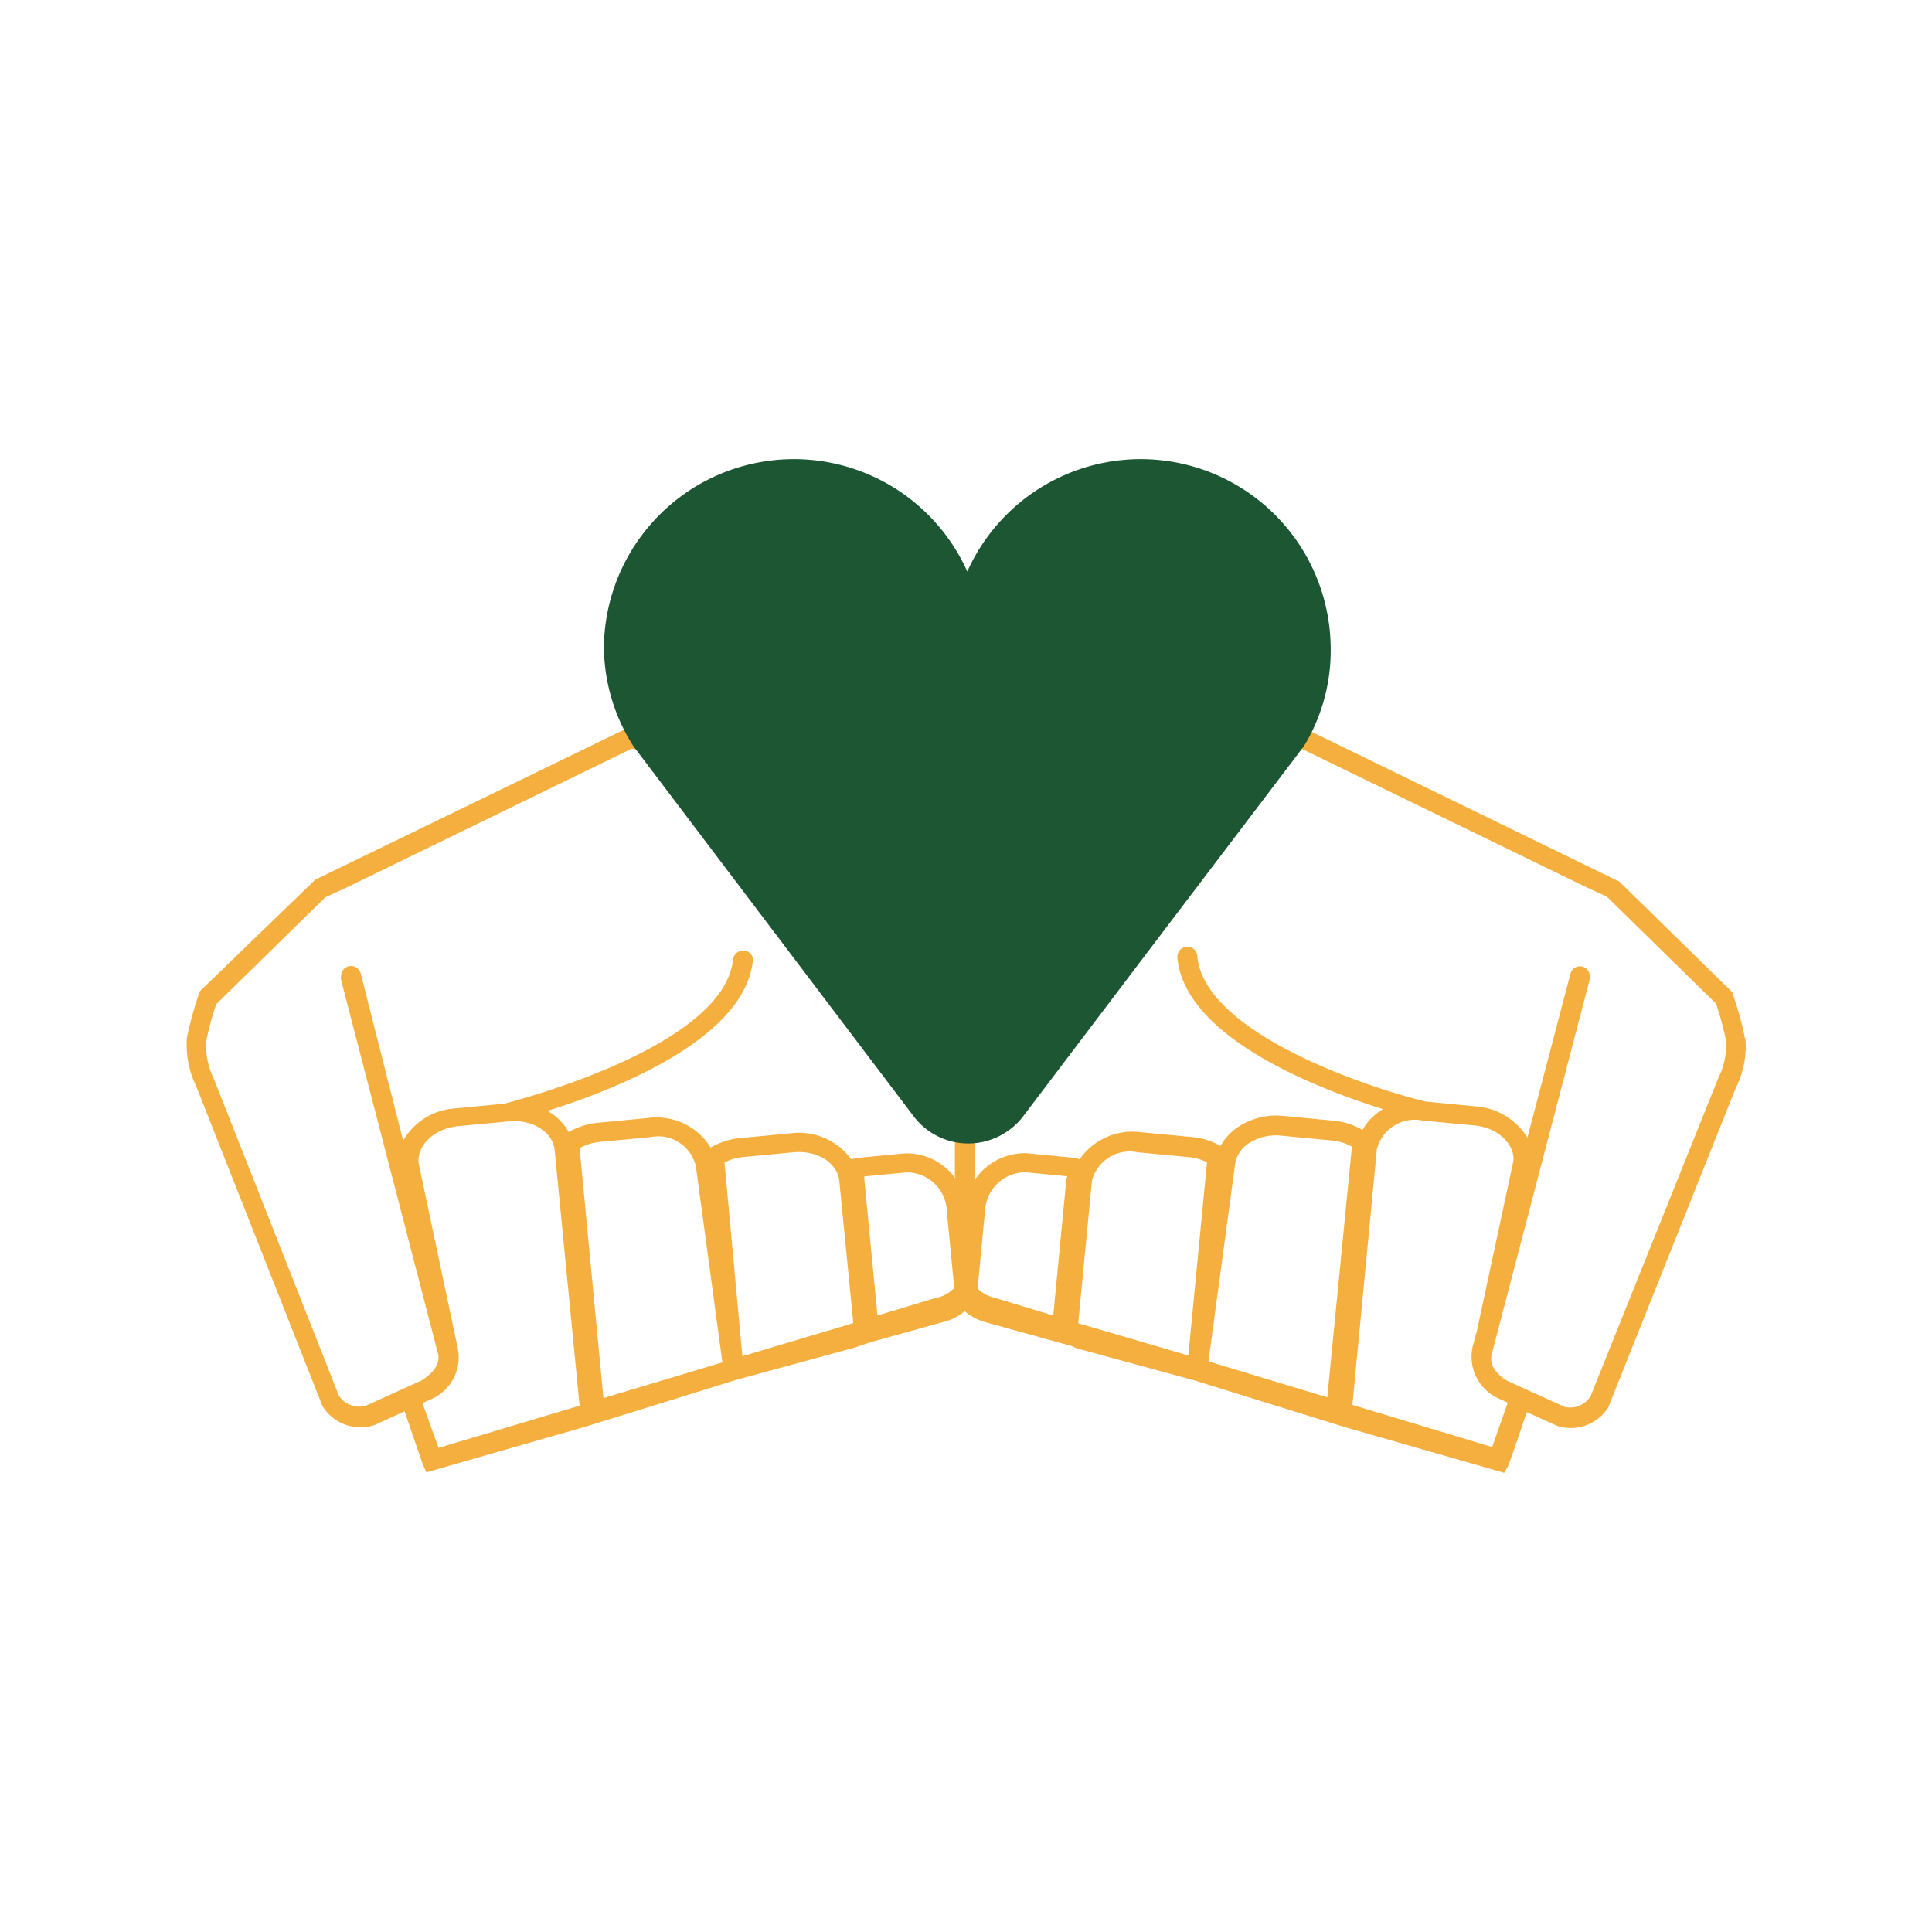
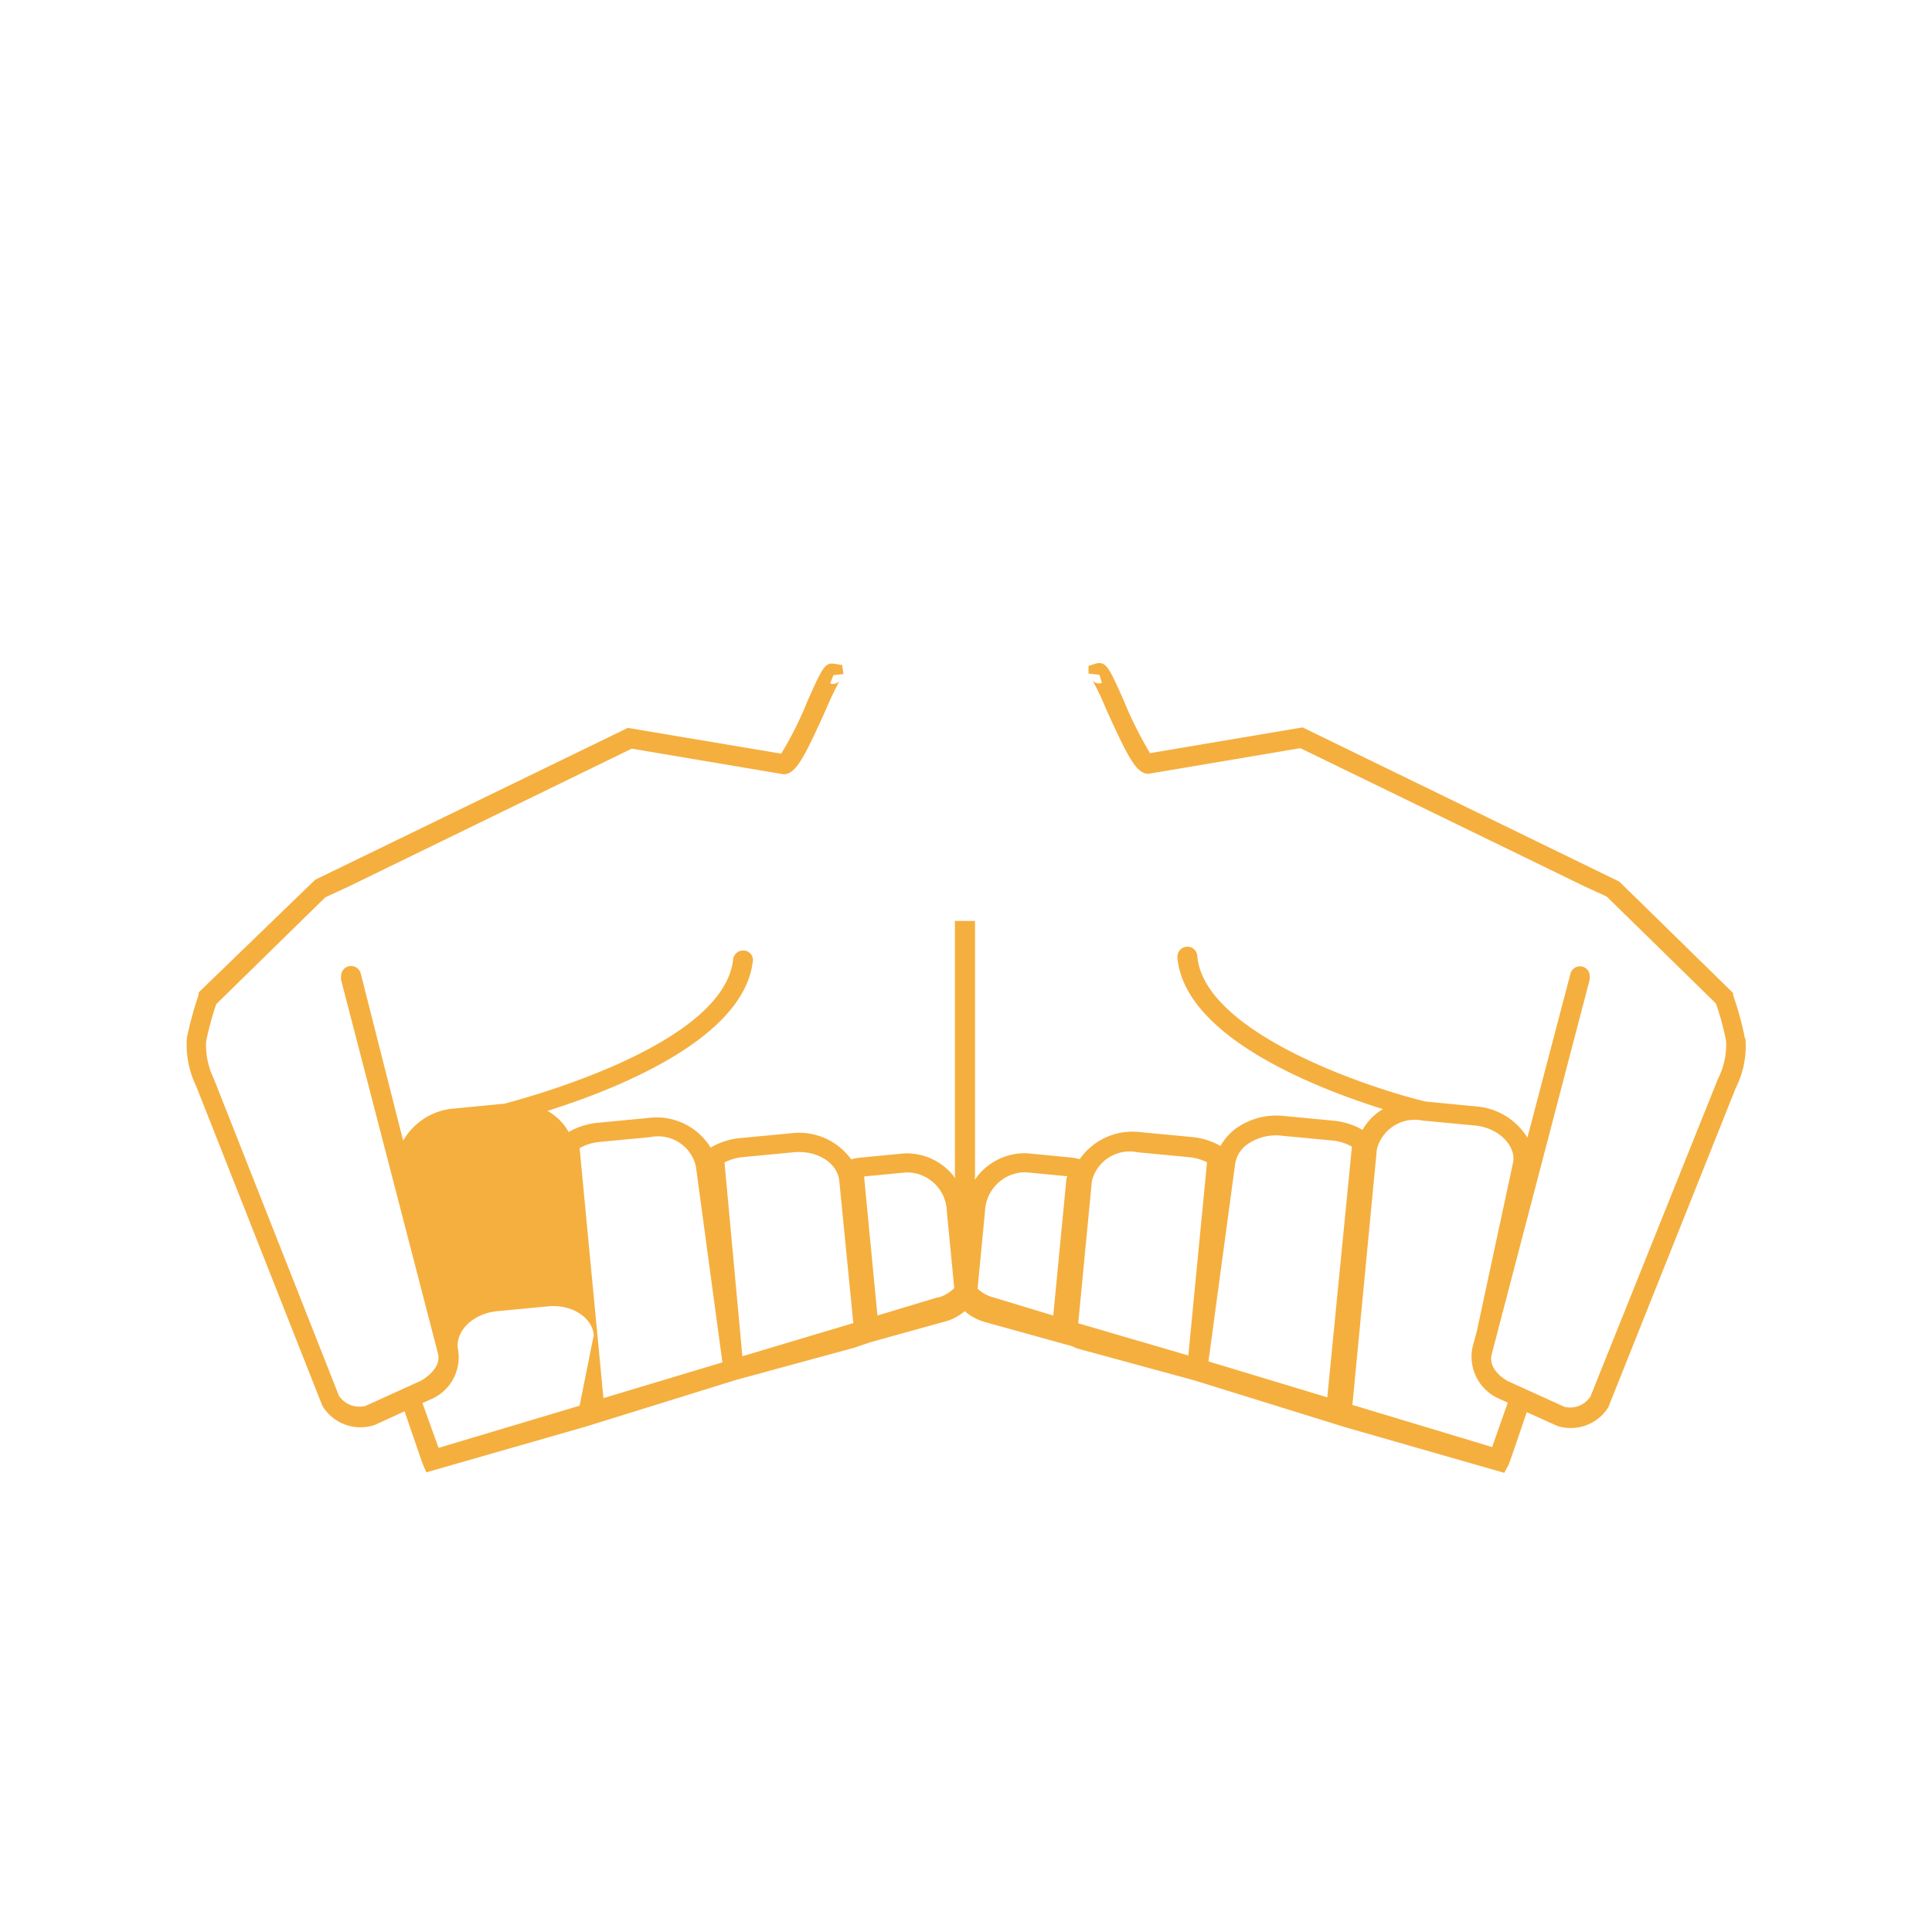
<svg xmlns="http://www.w3.org/2000/svg" data-name="Layer 1" viewBox="0 0 120 120">
-   <path d="M60.56 73.2v-16h-1.25v15.89a3.64 3.64 0 01.69 1.57 3.88 3.88 0 01.56-1.46zm47.82-8.71a19.18 19.18 0 00-.73-2.67v-.14l-7.07-6.92-19.67-9.58-9.48 1.6a23.89 23.89 0 01-1.62-3.24c-.92-2.07-1.09-2.44-1.69-2.34l-.51.16v.48l.68.07.15.51a.55.55 0 01-.58-.15 17.21 17.21 0 01.85 1.79c1.36 3 1.86 3.94 2.56 4h.08l9.42-1.59 17.66 8.59 1.37.63 6.78 6.64a17.05 17.05 0 01.63 2.33 4.63 4.63 0 01-.5 2.34l-7.92 19.73a1.5 1.5 0 01-1.62.65l-3.5-1.59s-1.33-.67-1-1.74l6.07-23.21a.43.43 0 000-.16.61.61 0 00-.55-.66.62.62 0 00-.66.51l-2.66 10.13a4.12 4.12 0 00-3.2-1.94l-3.12-.3c-3.83-.93-13.73-4.32-14.18-9a.62.62 0 00-.62-.62.63.63 0 00-.62.62v.08c.48 4.92 8.61 8.09 12.77 9.39a3.42 3.42 0 00-1.27 1.29 4.43 4.43 0 00-1.78-.57l-3.16-.3a4.31 4.31 0 00-2.79.69 3.34 3.34 0 00-1.09 1.18 4.35 4.35 0 00-1.81-.56l-3.16-.3A4 4 0 0067.06 72a2.66 2.66 0 00-.49-.1l-2.79-.27a3.76 3.76 0 00-3.22 1.63l-1.25-.11a3.73 3.73 0 00-3.15-1.51l-2.79.27a3 3 0 00-.5.1 4 4 0 00-3.75-1.62l-3.16.3a4.39 4.39 0 00-1.82.59 3.94 3.94 0 00-3.88-1.84l-3.16.3a4.54 4.54 0 00-1.78.57A3.36 3.36 0 0034 69c4.17-1.31 12.3-4.47 12.77-9.39a.6.6 0 00-.66-.57.63.63 0 00-.57.51c-.53 5.46-13.36 8.76-14.19 9l-3.12.3a4 4 0 00-3.19 2l-2.62-10.33a.63.63 0 00-.62-.52.61.61 0 00-.61.62.75.75 0 000 .26l6 23.14c.31 1-1 1.7-1 1.72l-3.48 1.58a1.53 1.53 0 01-1.66-.63L13.28 67a4.79 4.79 0 01-.48-2.3 18.63 18.63 0 01.63-2.33l6.78-6.64 1.37-.63 17.66-8.6 9.42 1.59h.08c.7-.07 1.2-1 2.55-4 .26-.61.54-1.21.85-1.79a.54.54 0 01-.58.15l.21-.52.62-.06-.08-.56-.48-.08c-.59-.1-.77.27-1.69 2.35a21.67 21.67 0 01-1.62 3.23L39 45.21l-19.42 9.43-7.24 7v.14a22.42 22.42 0 00-.73 2.67 5.86 5.86 0 00.57 3L20 87.26l.06.12a2.77 2.77 0 003.21 1.13l1.86-.85c.43 1.26 1.07 3.13 1.13 3.28l.22.51 9.9-2.84 9.34-2.9 7.34-2 1-.34 4.61-1.28a3.12 3.12 0 001.25-.65 3.31 3.31 0 001.31.69l4.58 1.27.77.21.27.13 7.34 2 9.34 2.9 9.9 2.84.27-.49c.06-.14.7-2 1.13-3.28l1.9.86a2.76 2.76 0 003.16-1.15l7.92-19.84a5.78 5.78 0 00.6-3.09zM27.24 89.93l-1-2.78.53-.24a2.83 2.83 0 001.66-3.18L26 72.24c-.11-1.12 1-2.15 2.45-2.29l3.16-.3c1.45-.14 2.73.66 2.84 1.78L36 87.31zm10.24-3.09L36 71.31a3.16 3.16 0 011.22-.38l3.16-.3a2.41 2.41 0 012.84 1.8l1.65 12.19zm8.63-2.6L45 72.2a3.26 3.26 0 011.13-.33l3.16-.3c1.47-.14 2.73.66 2.84 1.78l.87 8.83zm12.13-3.66l-3.74 1.13-.82-8.52v-.12l2.61-.25a2.49 2.49 0 012.52 2.43l.46 4.75a2.17 2.17 0 01-1 .59zm8-7.39l-.82 8.52-3.7-1.12a2.25 2.25 0 01-1-.55l.46-4.8a2.52 2.52 0 012.51-2.43l2.61.25zm7.57 11l-6.84-2 .85-8.84a2.42 2.42 0 012.84-1.78l3.16.3a3.29 3.29 0 011.15.32zm8.63 2.6l-7.38-2.23 1.65-12.21a1.85 1.85 0 01.88-1.35 3.07 3.07 0 012-.46l3.16.3a3.05 3.05 0 011.22.38zm10.24 3.09L84 87.26l1.52-15.88a2.43 2.43 0 012.84-1.78l3.16.3C93 70 94.1 71.07 94 72.11l-2.27 10.57-.27 1a2.85 2.85 0 001.68 3.21l.51.23z" fill="#f5af3f" />
-   <path d="M82.65 40.15a11.8 11.8 0 00-22.57-4.65 11.8 11.8 0 00-22.57 4.65 11.56 11.56 0 001.82 6.18l10.4 13.74 7 9.24a4.26 4.26 0 006 .84 3.94 3.94 0 00.84-.84l7-9.24L81 46.33a11.41 11.41 0 001.65-6.18z" fill="#1d5633" />
+   <path d="M60.56 73.2v-16h-1.25v15.89a3.64 3.64 0 01.69 1.57 3.88 3.88 0 01.56-1.46zm47.82-8.71a19.18 19.18 0 00-.73-2.67v-.14l-7.07-6.92-19.67-9.58-9.48 1.6a23.89 23.89 0 01-1.62-3.24c-.92-2.07-1.09-2.44-1.69-2.34l-.51.16v.48l.68.07.15.51a.55.55 0 01-.58-.15 17.21 17.21 0 01.85 1.79c1.36 3 1.86 3.94 2.56 4h.08l9.42-1.59 17.66 8.59 1.37.63 6.78 6.64a17.05 17.05 0 01.63 2.33 4.63 4.63 0 01-.5 2.34l-7.92 19.73a1.5 1.5 0 01-1.62.65l-3.5-1.59s-1.33-.67-1-1.74l6.07-23.21a.43.43 0 000-.16.61.61 0 00-.55-.66.62.62 0 00-.66.51l-2.66 10.13a4.12 4.12 0 00-3.2-1.94l-3.12-.3c-3.83-.93-13.73-4.32-14.18-9a.62.62 0 00-.62-.62.63.63 0 00-.62.62v.08c.48 4.92 8.61 8.09 12.77 9.39a3.42 3.42 0 00-1.27 1.29 4.43 4.43 0 00-1.78-.57l-3.16-.3a4.31 4.31 0 00-2.79.69 3.34 3.34 0 00-1.09 1.18 4.35 4.35 0 00-1.81-.56l-3.16-.3A4 4 0 0067.06 72a2.66 2.66 0 00-.49-.1l-2.79-.27a3.76 3.76 0 00-3.22 1.63l-1.25-.11a3.73 3.73 0 00-3.15-1.51l-2.79.27a3 3 0 00-.5.1 4 4 0 00-3.75-1.62l-3.16.3a4.39 4.39 0 00-1.82.59 3.94 3.94 0 00-3.88-1.84l-3.16.3a4.54 4.54 0 00-1.78.57A3.36 3.36 0 0034 69c4.17-1.31 12.3-4.47 12.77-9.39a.6.6 0 00-.66-.57.63.63 0 00-.57.51c-.53 5.46-13.36 8.76-14.19 9l-3.12.3a4 4 0 00-3.19 2l-2.62-10.33a.63.63 0 00-.62-.52.61.61 0 00-.61.62.75.75 0 000 .26l6 23.14c.31 1-1 1.7-1 1.72l-3.48 1.58a1.53 1.53 0 01-1.66-.63L13.28 67a4.79 4.79 0 01-.48-2.3 18.63 18.63 0 01.63-2.33l6.78-6.64 1.37-.63 17.66-8.6 9.42 1.59h.08c.7-.07 1.2-1 2.55-4 .26-.61.54-1.21.85-1.79a.54.54 0 01-.58.15l.21-.52.62-.06-.08-.56-.48-.08c-.59-.1-.77.27-1.69 2.35a21.67 21.67 0 01-1.62 3.23L39 45.21l-19.42 9.43-7.24 7v.14a22.42 22.42 0 00-.73 2.67 5.86 5.86 0 00.57 3L20 87.26l.06.12a2.77 2.77 0 003.21 1.13l1.86-.85c.43 1.26 1.07 3.13 1.13 3.28l.22.51 9.9-2.84 9.34-2.9 7.34-2 1-.34 4.61-1.28a3.12 3.12 0 001.25-.65 3.31 3.31 0 001.31.69l4.58 1.27.77.21.27.13 7.34 2 9.34 2.9 9.9 2.84.27-.49c.06-.14.7-2 1.13-3.28l1.9.86a2.76 2.76 0 003.16-1.15l7.92-19.84a5.78 5.78 0 00.6-3.09zM27.24 89.93l-1-2.78.53-.24a2.83 2.83 0 001.66-3.18c-.11-1.12 1-2.15 2.45-2.29l3.16-.3c1.45-.14 2.73.66 2.84 1.78L36 87.31zm10.24-3.09L36 71.31a3.16 3.16 0 011.22-.38l3.16-.3a2.41 2.41 0 012.84 1.8l1.65 12.19zm8.63-2.6L45 72.2a3.26 3.26 0 011.13-.33l3.16-.3c1.47-.14 2.73.66 2.84 1.78l.87 8.83zm12.13-3.66l-3.74 1.13-.82-8.52v-.12l2.61-.25a2.49 2.49 0 012.52 2.43l.46 4.75a2.17 2.17 0 01-1 .59zm8-7.39l-.82 8.52-3.7-1.12a2.25 2.25 0 01-1-.55l.46-4.8a2.52 2.52 0 012.51-2.43l2.61.25zm7.57 11l-6.84-2 .85-8.84a2.42 2.42 0 012.84-1.78l3.16.3a3.29 3.29 0 011.15.32zm8.63 2.6l-7.38-2.23 1.65-12.21a1.85 1.85 0 01.88-1.35 3.07 3.07 0 012-.46l3.16.3a3.05 3.05 0 011.22.38zm10.24 3.09L84 87.26l1.52-15.88a2.43 2.43 0 012.84-1.78l3.16.3C93 70 94.1 71.07 94 72.11l-2.27 10.57-.27 1a2.85 2.85 0 001.68 3.21l.51.23z" fill="#f5af3f" />
</svg>